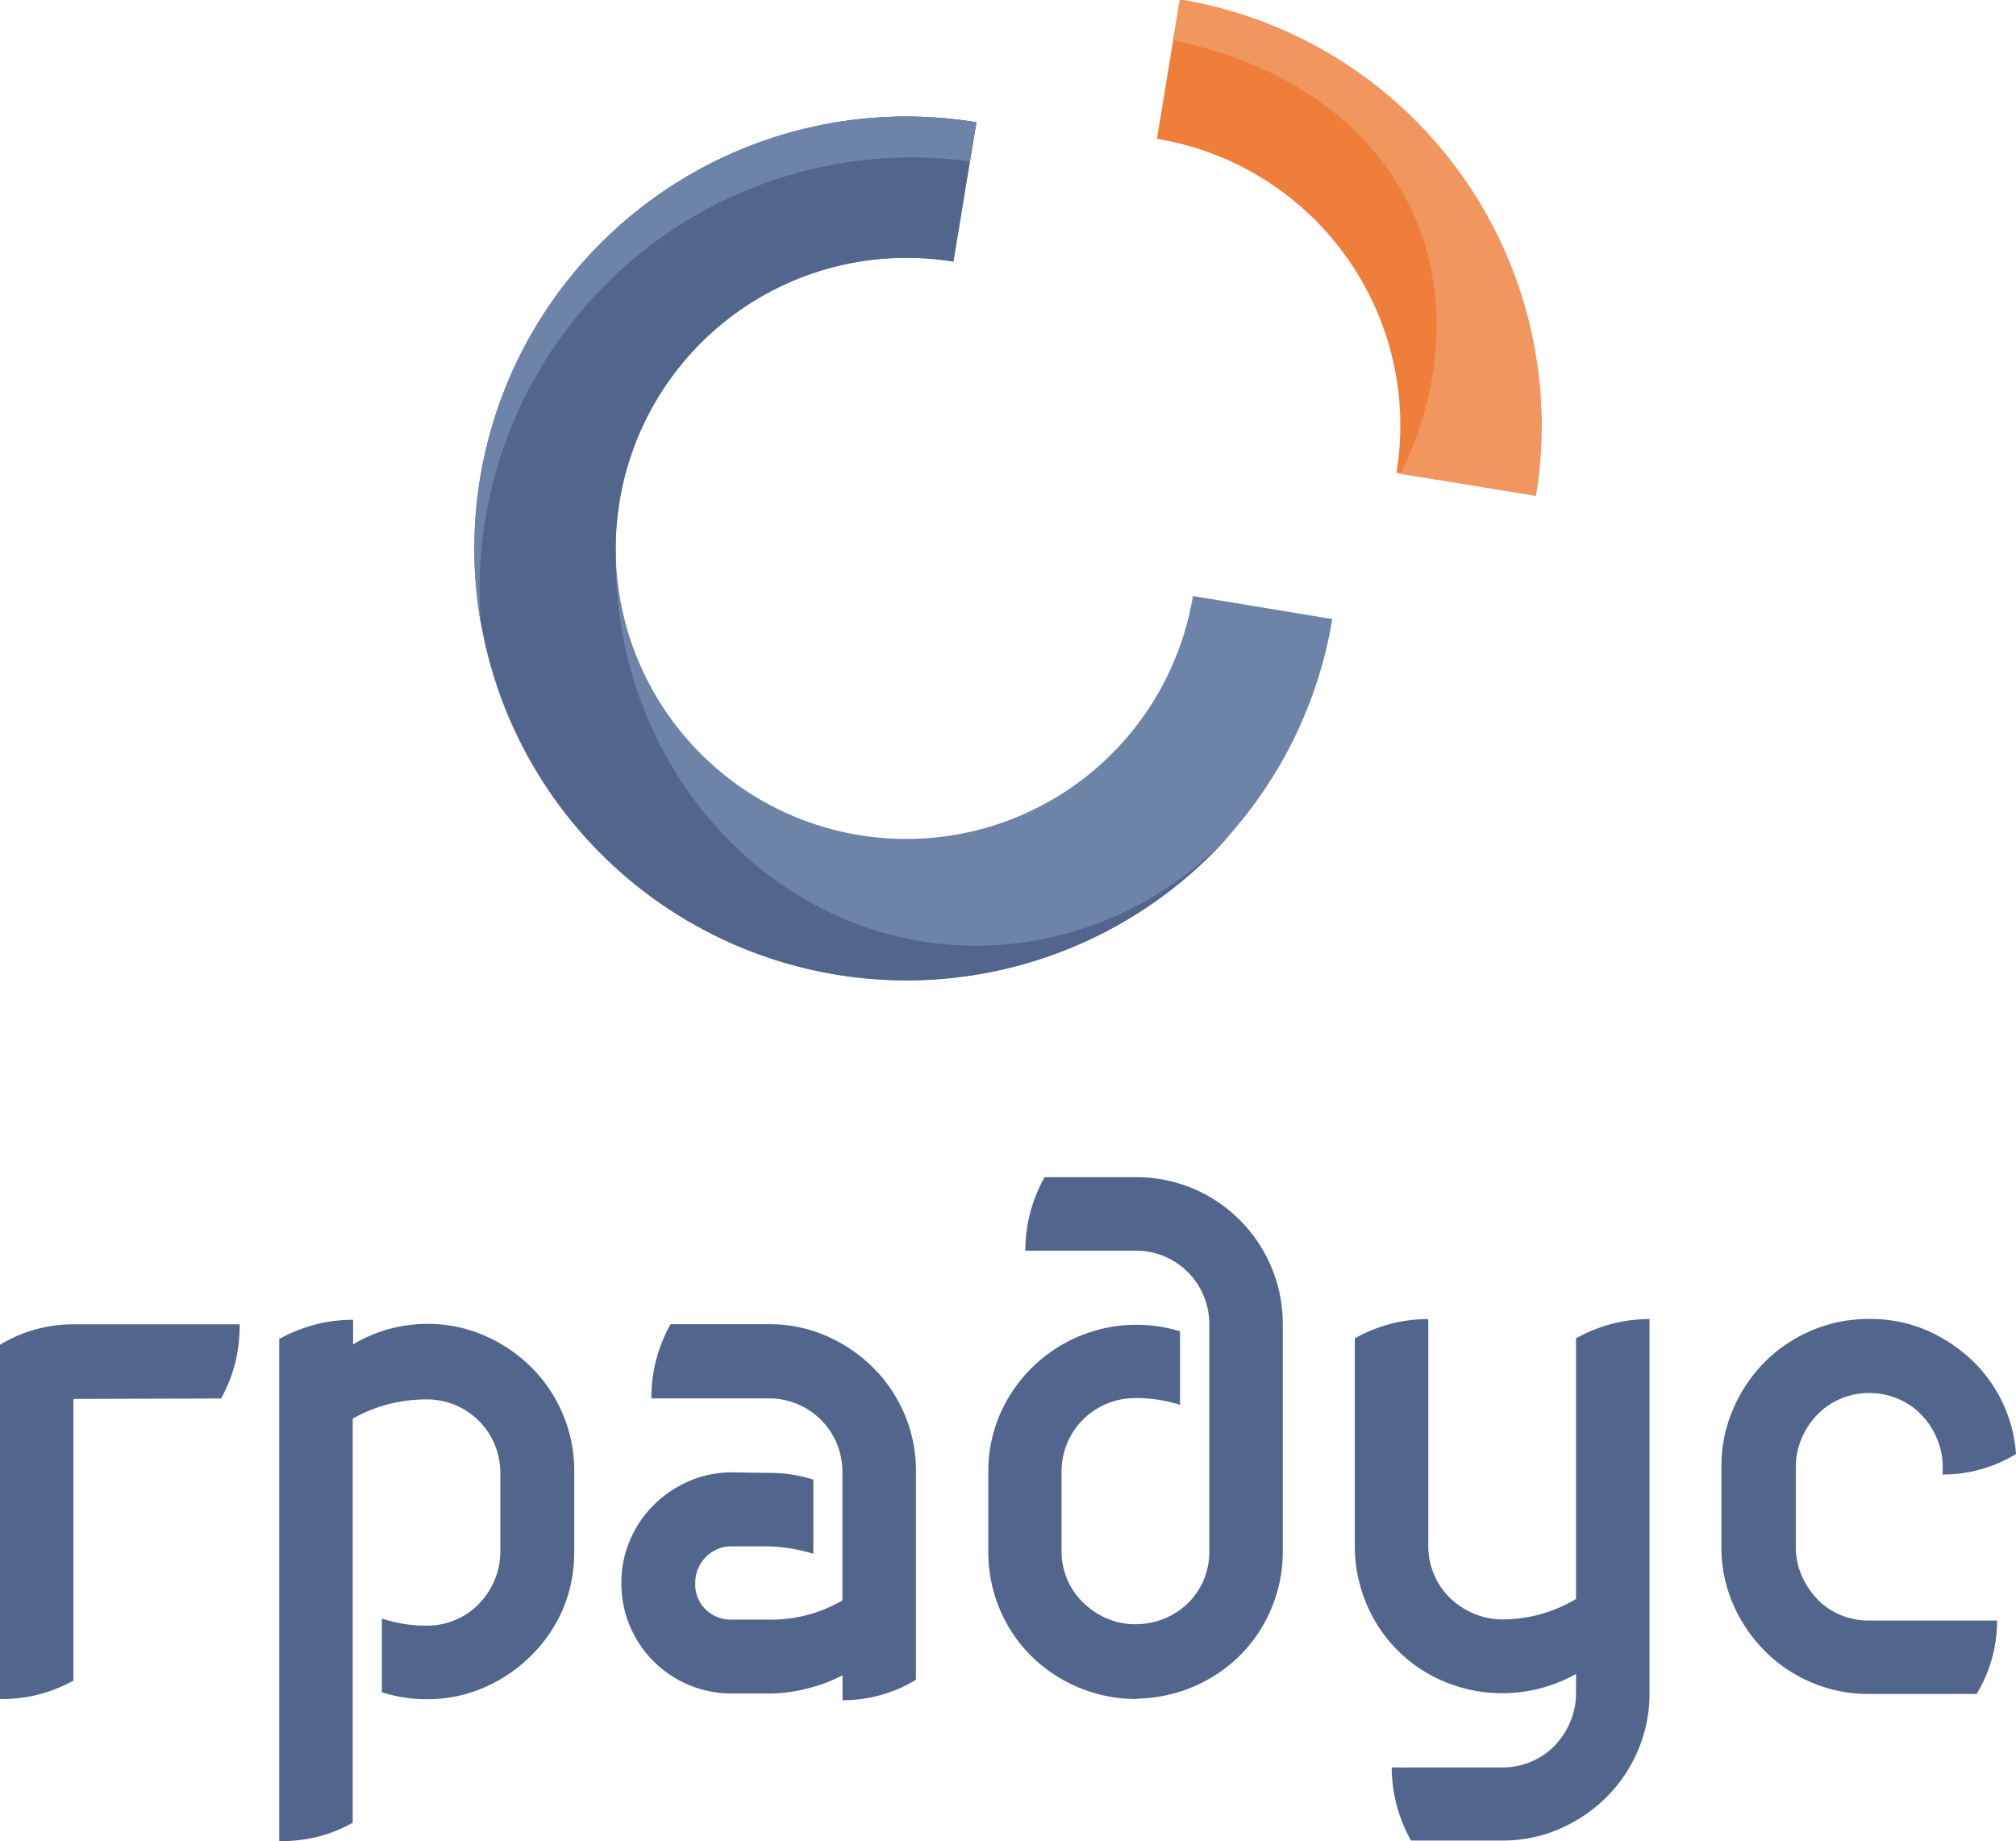
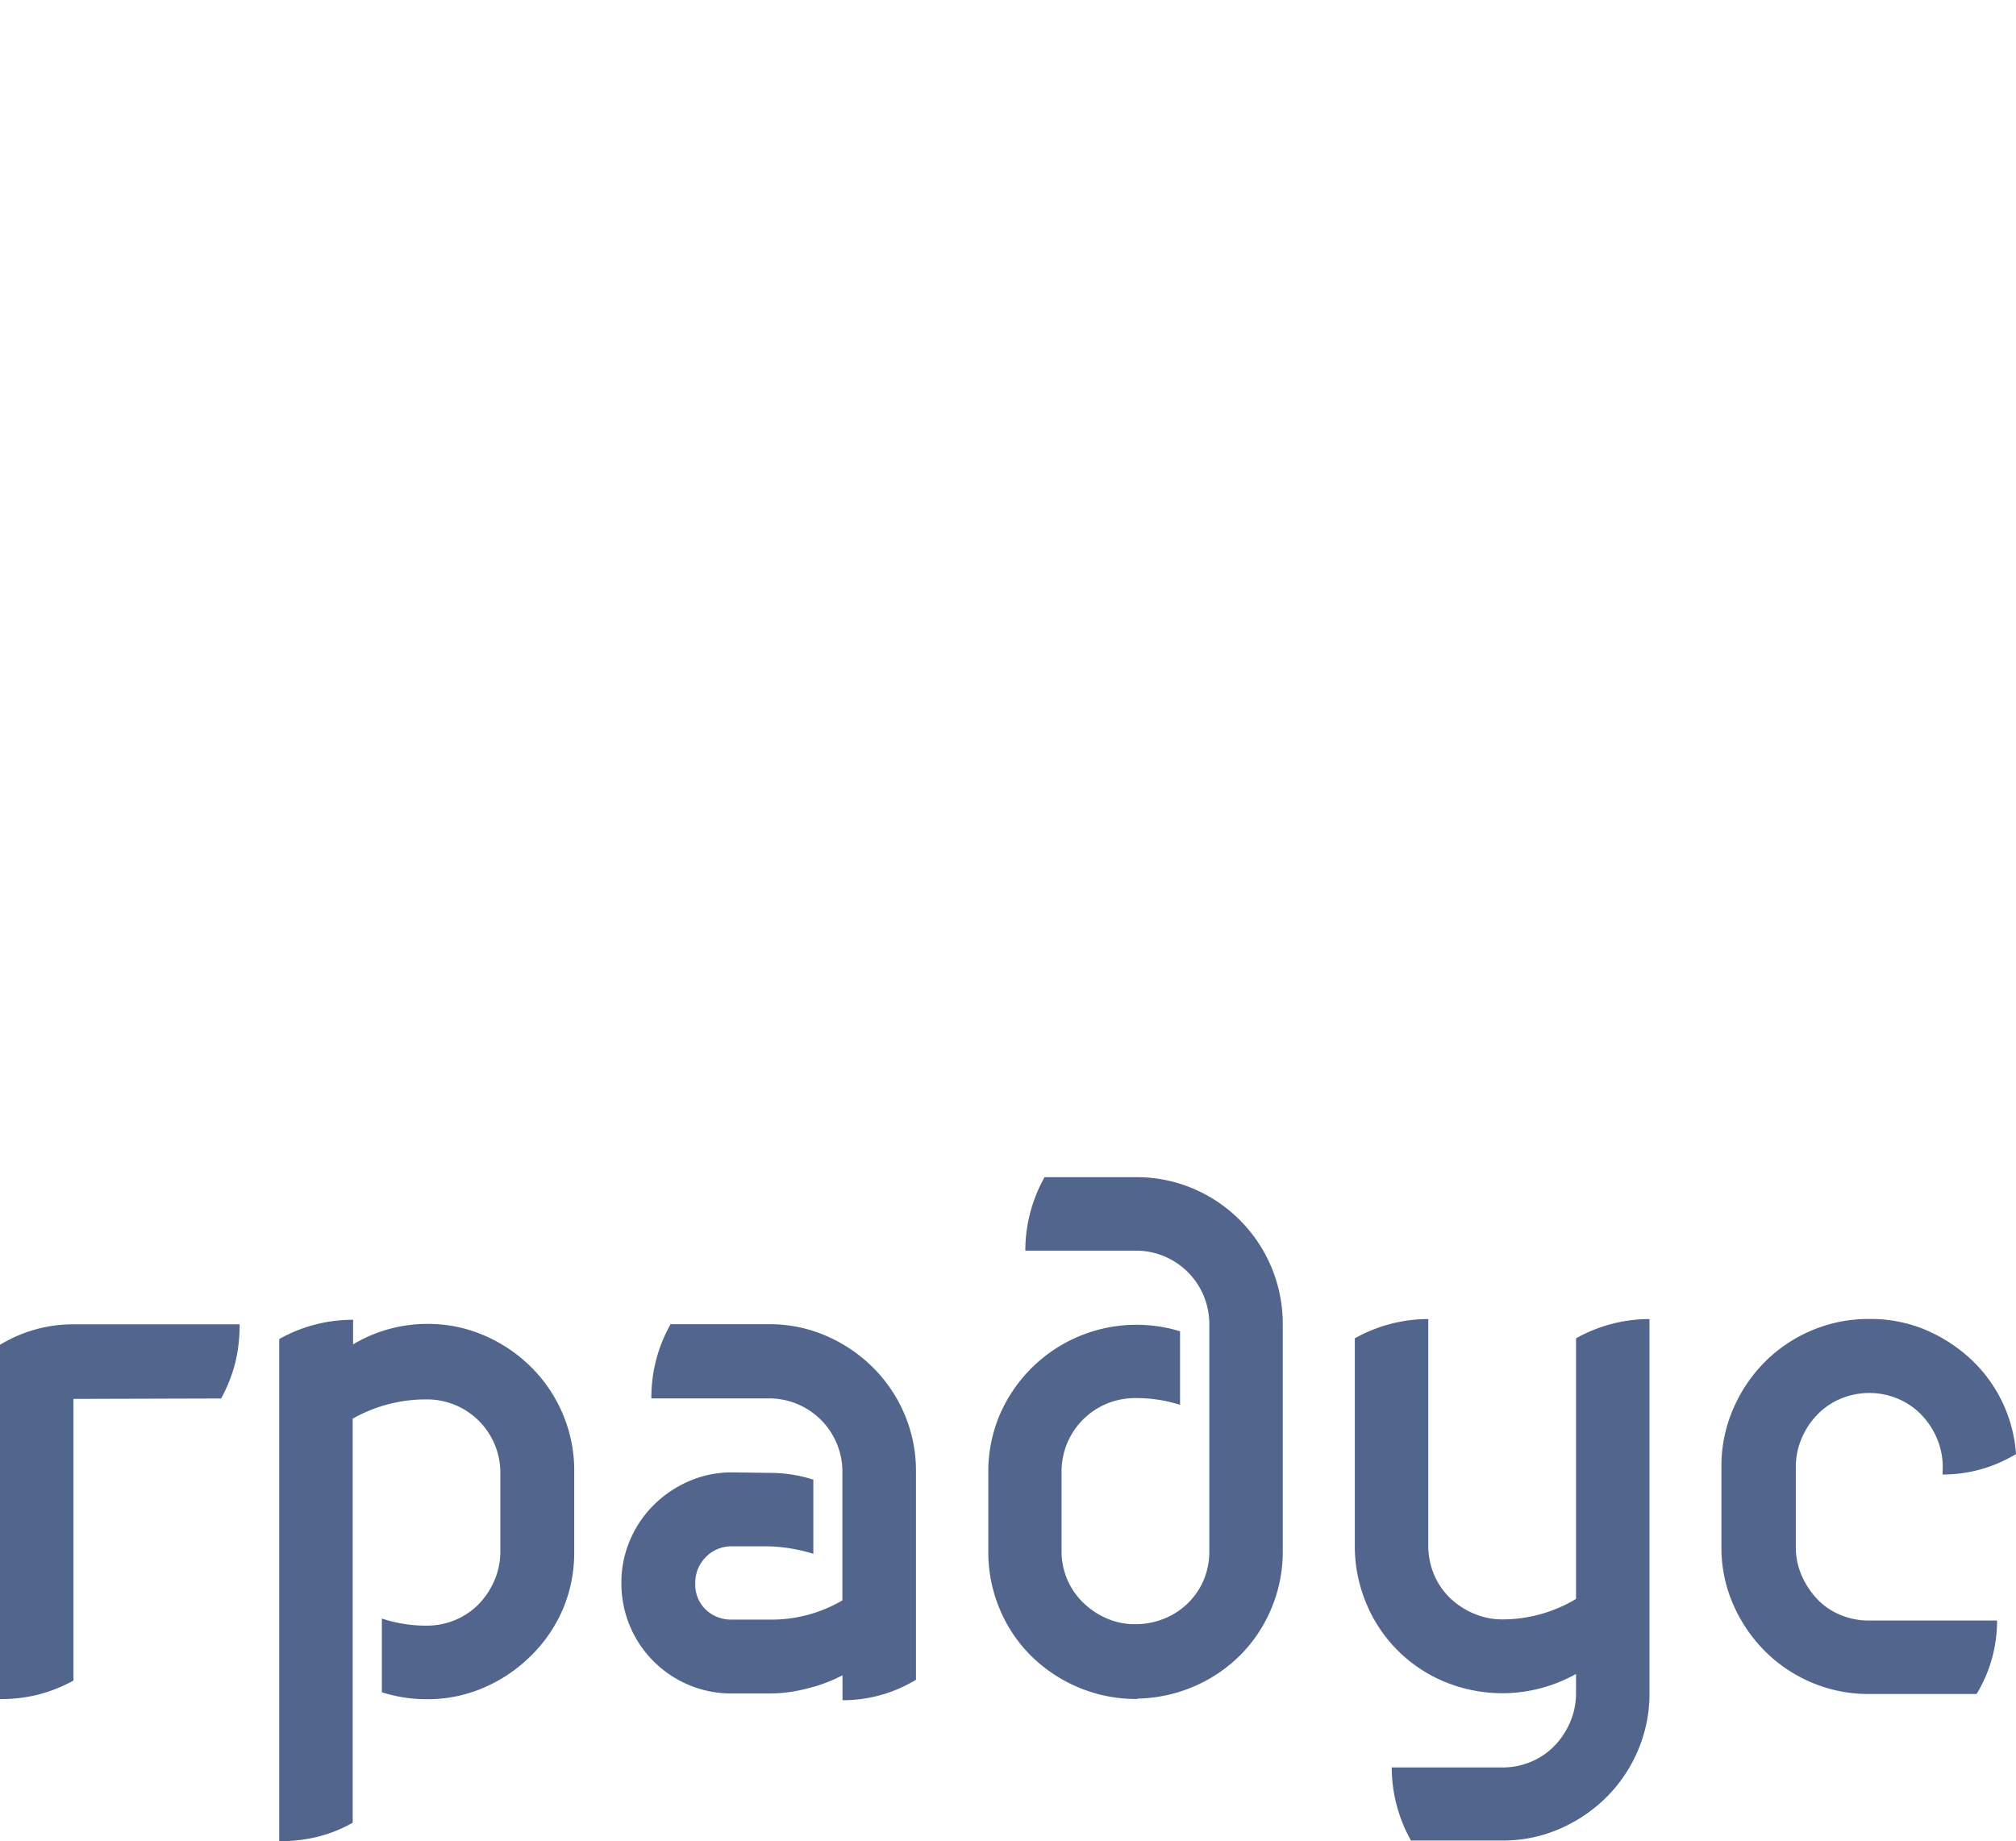
<svg xmlns="http://www.w3.org/2000/svg" id="_1" data-name="1" viewBox="0 0 197.03 179.95">
  <defs>
    <style>.cls-1{fill:#51658d;}.cls-1,.cls-2,.cls-3,.cls-4{fill-rule:evenodd;}.cls-2{fill:#f07e3b;}.cls-3{fill:#f29660;}.cls-4{fill:#6d84a8;}</style>
  </defs>
  <title>logo</title>
  <path class="cls-1" d="M14.28,143.77v27.53a15,15,0,0,1-3.52,1.39,15.35,15.35,0,0,1-3.66.42V138.48a13.77,13.77,0,0,1,7.18-2H30.52a15.67,15.67,0,0,1-.42,3.73,15,15,0,0,1-1.39,3.52ZM41.61,136v2.44a14.14,14.14,0,0,1,7.25-2,13.78,13.78,0,0,1,5.61,1.15,14.85,14.85,0,0,1,4.57,3.1,14.36,14.36,0,0,1,3.07,4.57A14.15,14.15,0,0,1,63.22,151v7.74a14.15,14.15,0,0,1-1.12,5.61A14.36,14.36,0,0,1,59,168.87a14.84,14.84,0,0,1-4.57,3.1,13.77,13.77,0,0,1-5.61,1.15,14.29,14.29,0,0,1-4.4-.68v-7.2l.57.17a13.77,13.77,0,0,0,3.83.52,7.12,7.12,0,0,0,2.79-.56,6.87,6.87,0,0,0,2.3-1.57,7.54,7.54,0,0,0,1.53-2.33,7.12,7.12,0,0,0,.56-2.79V151a7.16,7.16,0,0,0-7.18-7.18,14.52,14.52,0,0,0-7.25,1.88V164h0v21.19a13.67,13.67,0,0,1-3.49,1.39,15.78,15.78,0,0,1-3.69.42V137.92a14.65,14.65,0,0,1,3.42-1.39,14.42,14.42,0,0,1,3.76-.49ZM82.26,151a14.09,14.09,0,0,1,4.33.66v7.25a16.28,16.28,0,0,0-4.33-.73H78.63a3.45,3.45,0,0,0-2.58,1.08,3.54,3.54,0,0,0-1,2.54,3.39,3.39,0,0,0,1,2.54,3.57,3.57,0,0,0,2.58,1h3.62a13.68,13.68,0,0,0,7.18-1.88V152.9h0v-2a7.16,7.16,0,0,0-7.18-7.18H70.76a14.51,14.51,0,0,1,1.88-7.25h9.62a13.78,13.78,0,0,1,5.61,1.15,14.84,14.84,0,0,1,4.57,3.1,14.35,14.35,0,0,1,3.07,4.57A14.14,14.14,0,0,1,96.62,151v20.22a13.77,13.77,0,0,1-7.18,2v-2.44A14.66,14.66,0,0,1,86,172.07a14.4,14.4,0,0,1-3.76.49H78.63a10.74,10.74,0,0,1-10.8-10.8,10.5,10.5,0,0,1,.84-4.18,10.79,10.79,0,0,1,2.3-3.42,11.17,11.17,0,0,1,3.45-2.34,10.39,10.39,0,0,1,4.22-.87Zm36,22.1a14.62,14.62,0,0,1-10.35-4.18,14,14,0,0,1-3.1-4.6,14.39,14.39,0,0,1-1.12-5.65v-7.74a14.14,14.14,0,0,1,1.12-5.61A14.55,14.55,0,0,1,121.86,137l.57.16v7.19a14.09,14.09,0,0,0-4.33-.66,7.29,7.29,0,0,0-2.86.56,7.16,7.16,0,0,0-4.39,6.62v7.74a7,7,0,0,0,.56,2.82,7,7,0,0,0,1.57,2.27,7.67,7.67,0,0,0,2.3,1.53,6.86,6.86,0,0,0,2.75.56,7.52,7.52,0,0,0,2.79-.52,7.07,7.07,0,0,0,2.34-1.5,7,7,0,0,0,1.57-2.27,7.22,7.22,0,0,0,.56-2.89V138.41h0v-1.88a7.3,7.3,0,0,0-.56-2.86,7.16,7.16,0,0,0-6.62-4.39h-10.8a14.42,14.42,0,0,1,.49-3.76,14.65,14.65,0,0,1,1.39-3.42h8.92a14.14,14.14,0,0,1,5.61,1.12,14.36,14.36,0,0,1,8.75,13.31v22.1a14.36,14.36,0,0,1-1.08,5.54,14.18,14.18,0,0,1-3,4.57,14.42,14.42,0,0,1-4.53,3.1,14.65,14.65,0,0,1-5.61,1.22Zm24.89,6.69h10.8a7.11,7.11,0,0,0,2.79-.56,6.85,6.85,0,0,0,2.3-1.57,7.55,7.55,0,0,0,1.53-2.34,7.12,7.12,0,0,0,.56-2.79v-1.88a14.73,14.73,0,0,1-12.83.77,14.1,14.1,0,0,1-7.67-7.67,14.4,14.4,0,0,1-1.12-5.65V137.85a14.64,14.64,0,0,1,3.42-1.39,14.41,14.41,0,0,1,3.76-.49v22.1a7.29,7.29,0,0,0,.56,2.86,6.85,6.85,0,0,0,1.57,2.3,7.54,7.54,0,0,0,2.34,1.53,7.11,7.11,0,0,0,2.79.56,14,14,0,0,0,7.18-2V137.85a14.64,14.64,0,0,1,3.42-1.39,14.41,14.41,0,0,1,3.76-.49v36.53a14.14,14.14,0,0,1-1.12,5.61,14.36,14.36,0,0,1-3.07,4.57,14.85,14.85,0,0,1-4.57,3.1,13.78,13.78,0,0,1-5.61,1.15H145a14.65,14.65,0,0,1-1.39-3.42,14.43,14.43,0,0,1-.49-3.76Zm53.82-29.35a7.12,7.12,0,0,0-.56-2.79,7.54,7.54,0,0,0-1.53-2.33,6.86,6.86,0,0,0-2.3-1.57,7.25,7.25,0,0,0-5.58,0,6.87,6.87,0,0,0-2.3,1.57,7.55,7.55,0,0,0-1.53,2.33,7.11,7.11,0,0,0-.56,2.79v7.81a6.86,6.86,0,0,0,.56,2.75,8,8,0,0,0,1.5,2.3,6.5,6.5,0,0,0,2.27,1.57,7.11,7.11,0,0,0,2.79.56h12.55a13.77,13.77,0,0,1-2,7.18H189.77a14.15,14.15,0,0,1-5.61-1.12,14.35,14.35,0,0,1-4.57-3.07,14.84,14.84,0,0,1-3.1-4.57,13.78,13.78,0,0,1-1.15-5.61V150.4a14,14,0,0,1,1.15-5.65,14.72,14.72,0,0,1,3.1-4.6,14.34,14.34,0,0,1,4.57-3.07,14.14,14.14,0,0,1,5.61-1.12,13.81,13.81,0,0,1,5.37,1,15.32,15.32,0,0,1,4.46,2.82,14,14,0,0,1,4.53,9.38,13.77,13.77,0,0,1-7.18,2Z" transform="translate(-7.1 -7.05)" />
-   <path class="cls-2" d="M122.41,7a42.21,42.21,0,0,1,34.79,48.5l-13.62-2.24a28.4,28.4,0,0,0-23.41-32.64Z" transform="translate(-7.1 -7.05)" />
-   <path class="cls-3" d="M122.41,7a42.21,42.21,0,0,1,34.79,48.5L144,53.37c8.91-18.5.63-37.62-22.24-42.39Z" transform="translate(-7.1 -7.05)" />
-   <path class="cls-4" d="M137.31,67.55A42.21,42.21,0,1,1,102.52,19l-2.24,13.62A28.4,28.4,0,1,0,123.69,65.3Z" transform="translate(-7.1 -7.05)" />
-   <path class="cls-1" d="M127.87,88A42.21,42.21,0,1,1,102.52,19l-2.24,13.62a28.42,28.42,0,0,0-33,28.65c0,.14,0,.29,0,.43,0,20.86,15.78,37.78,35.25,37.78A34.05,34.05,0,0,0,127.87,88Z" transform="translate(-7.1 -7.05)" />
-   <path class="cls-4" d="M54.1,68a42.23,42.23,0,0,1,48.43-49l-.63,3.83A42.23,42.23,0,0,0,54.1,68Z" transform="translate(-7.1 -7.05)" />
</svg>